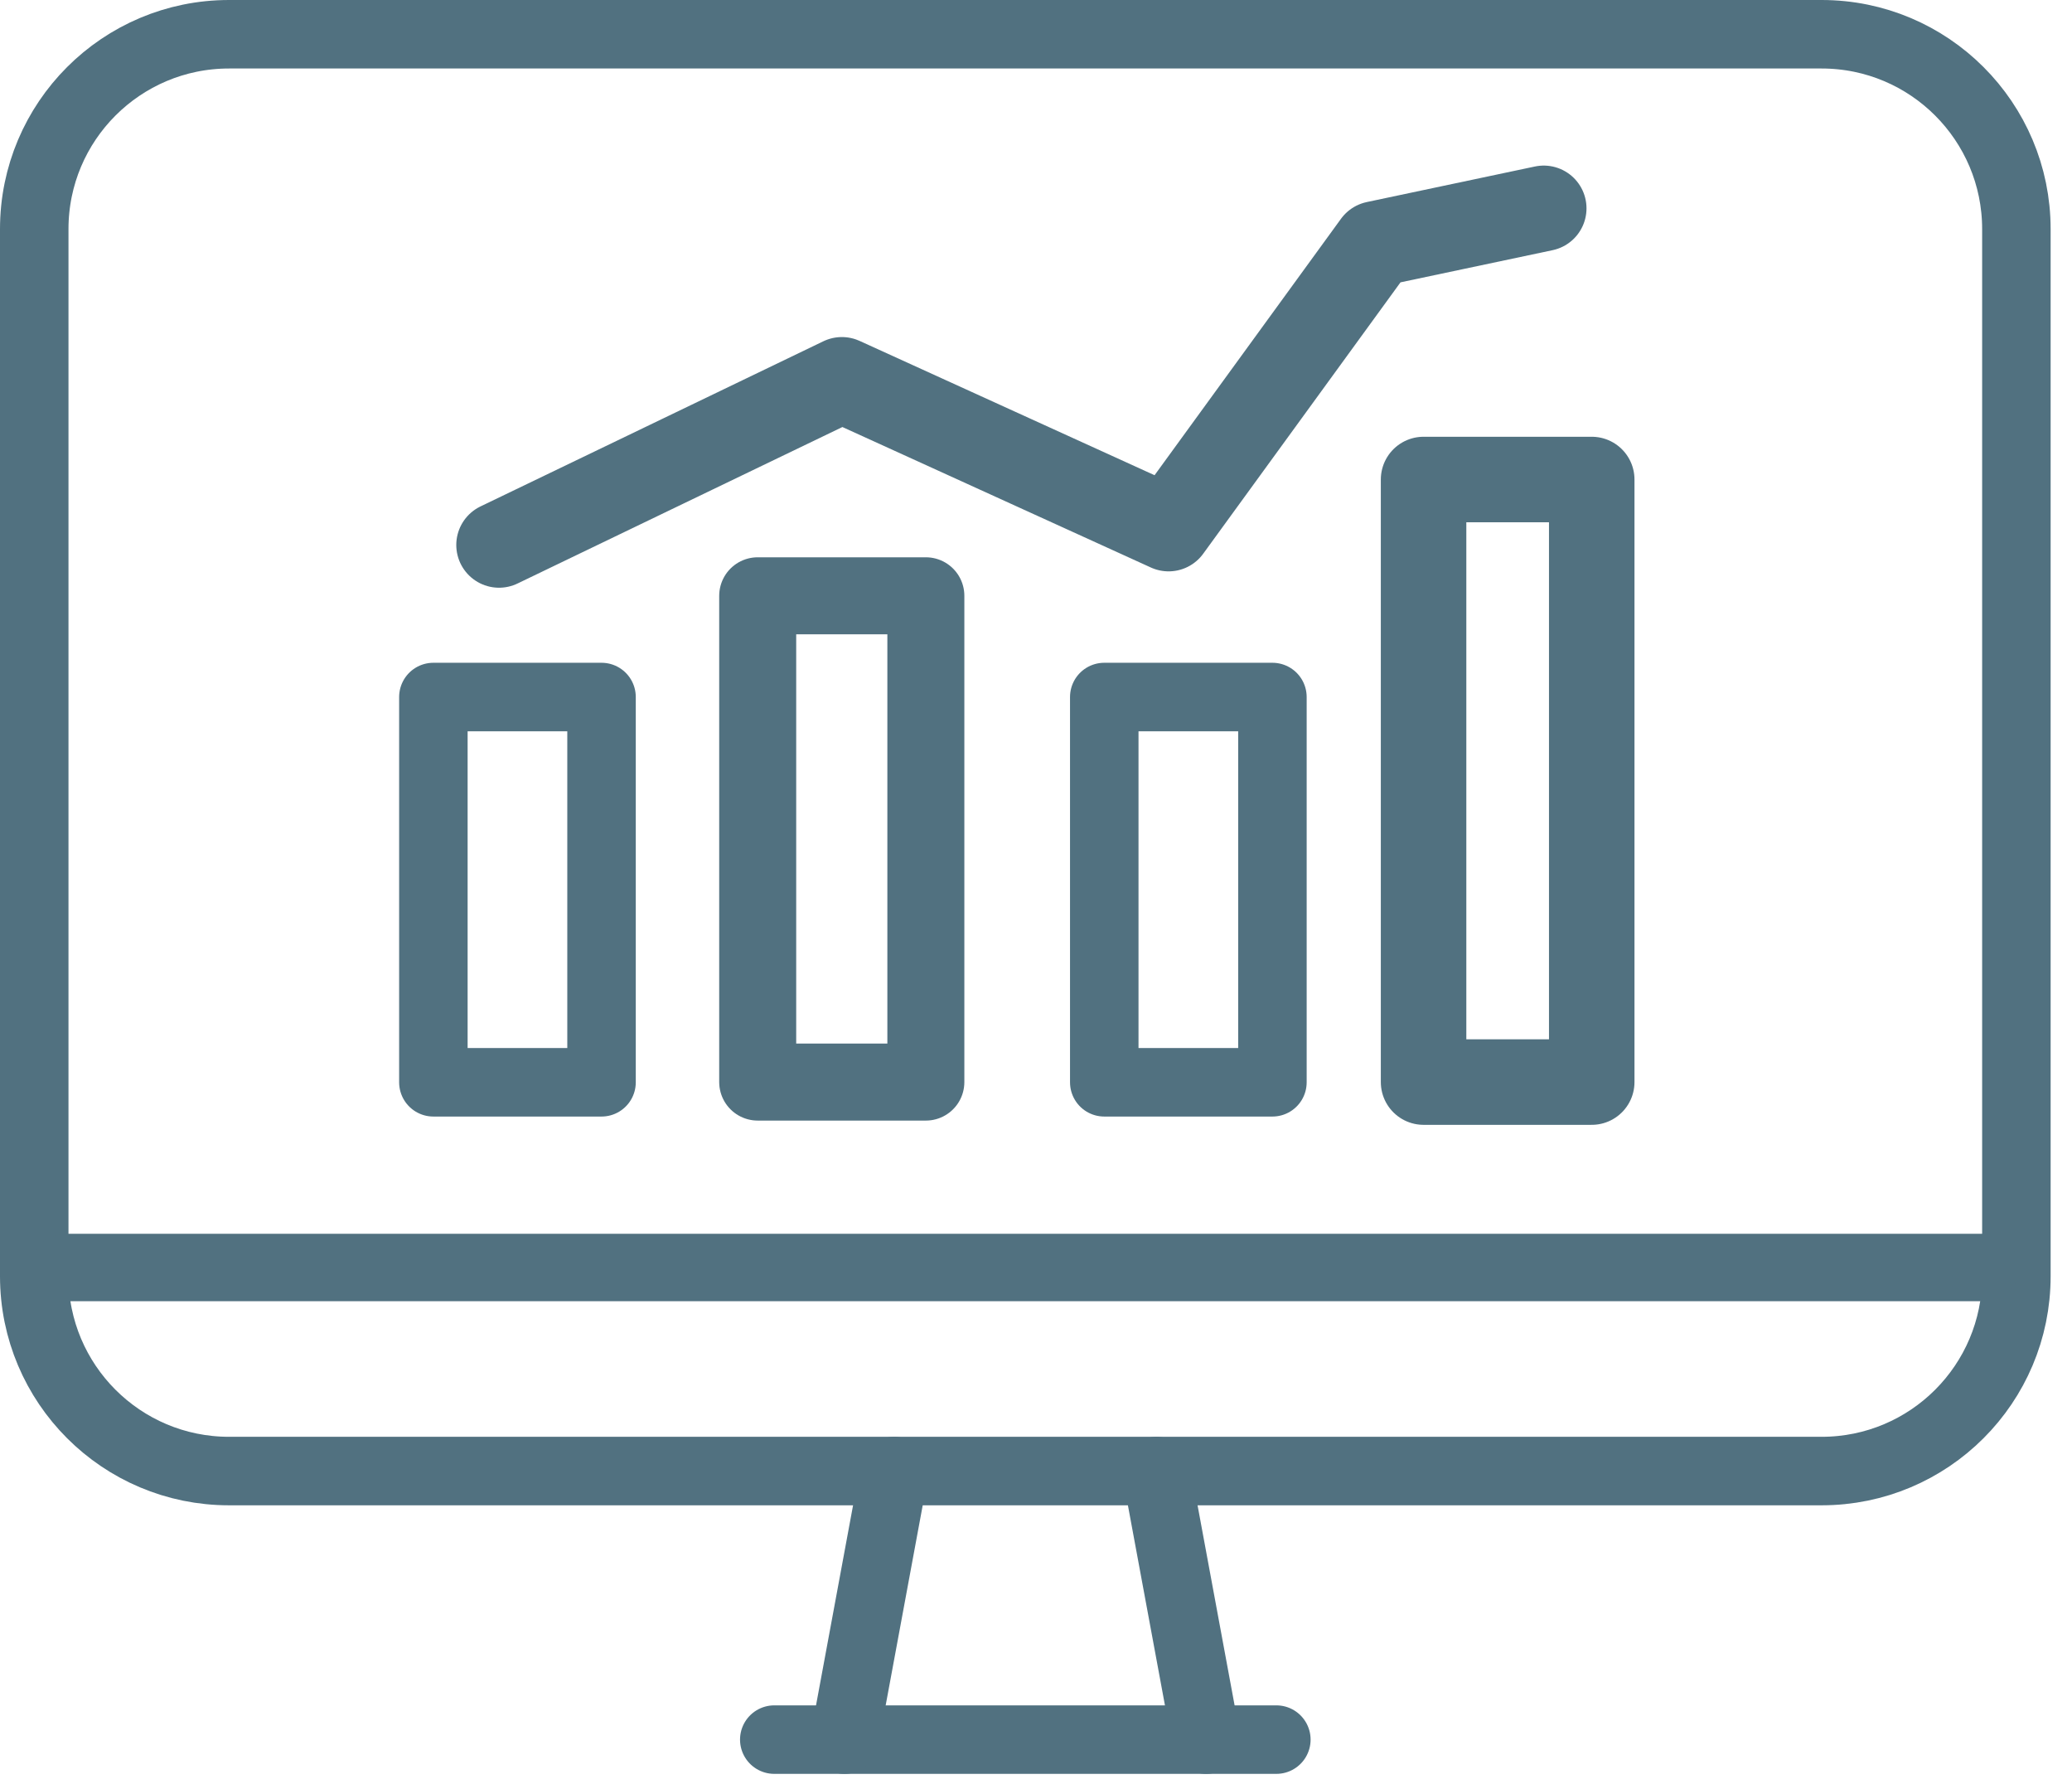
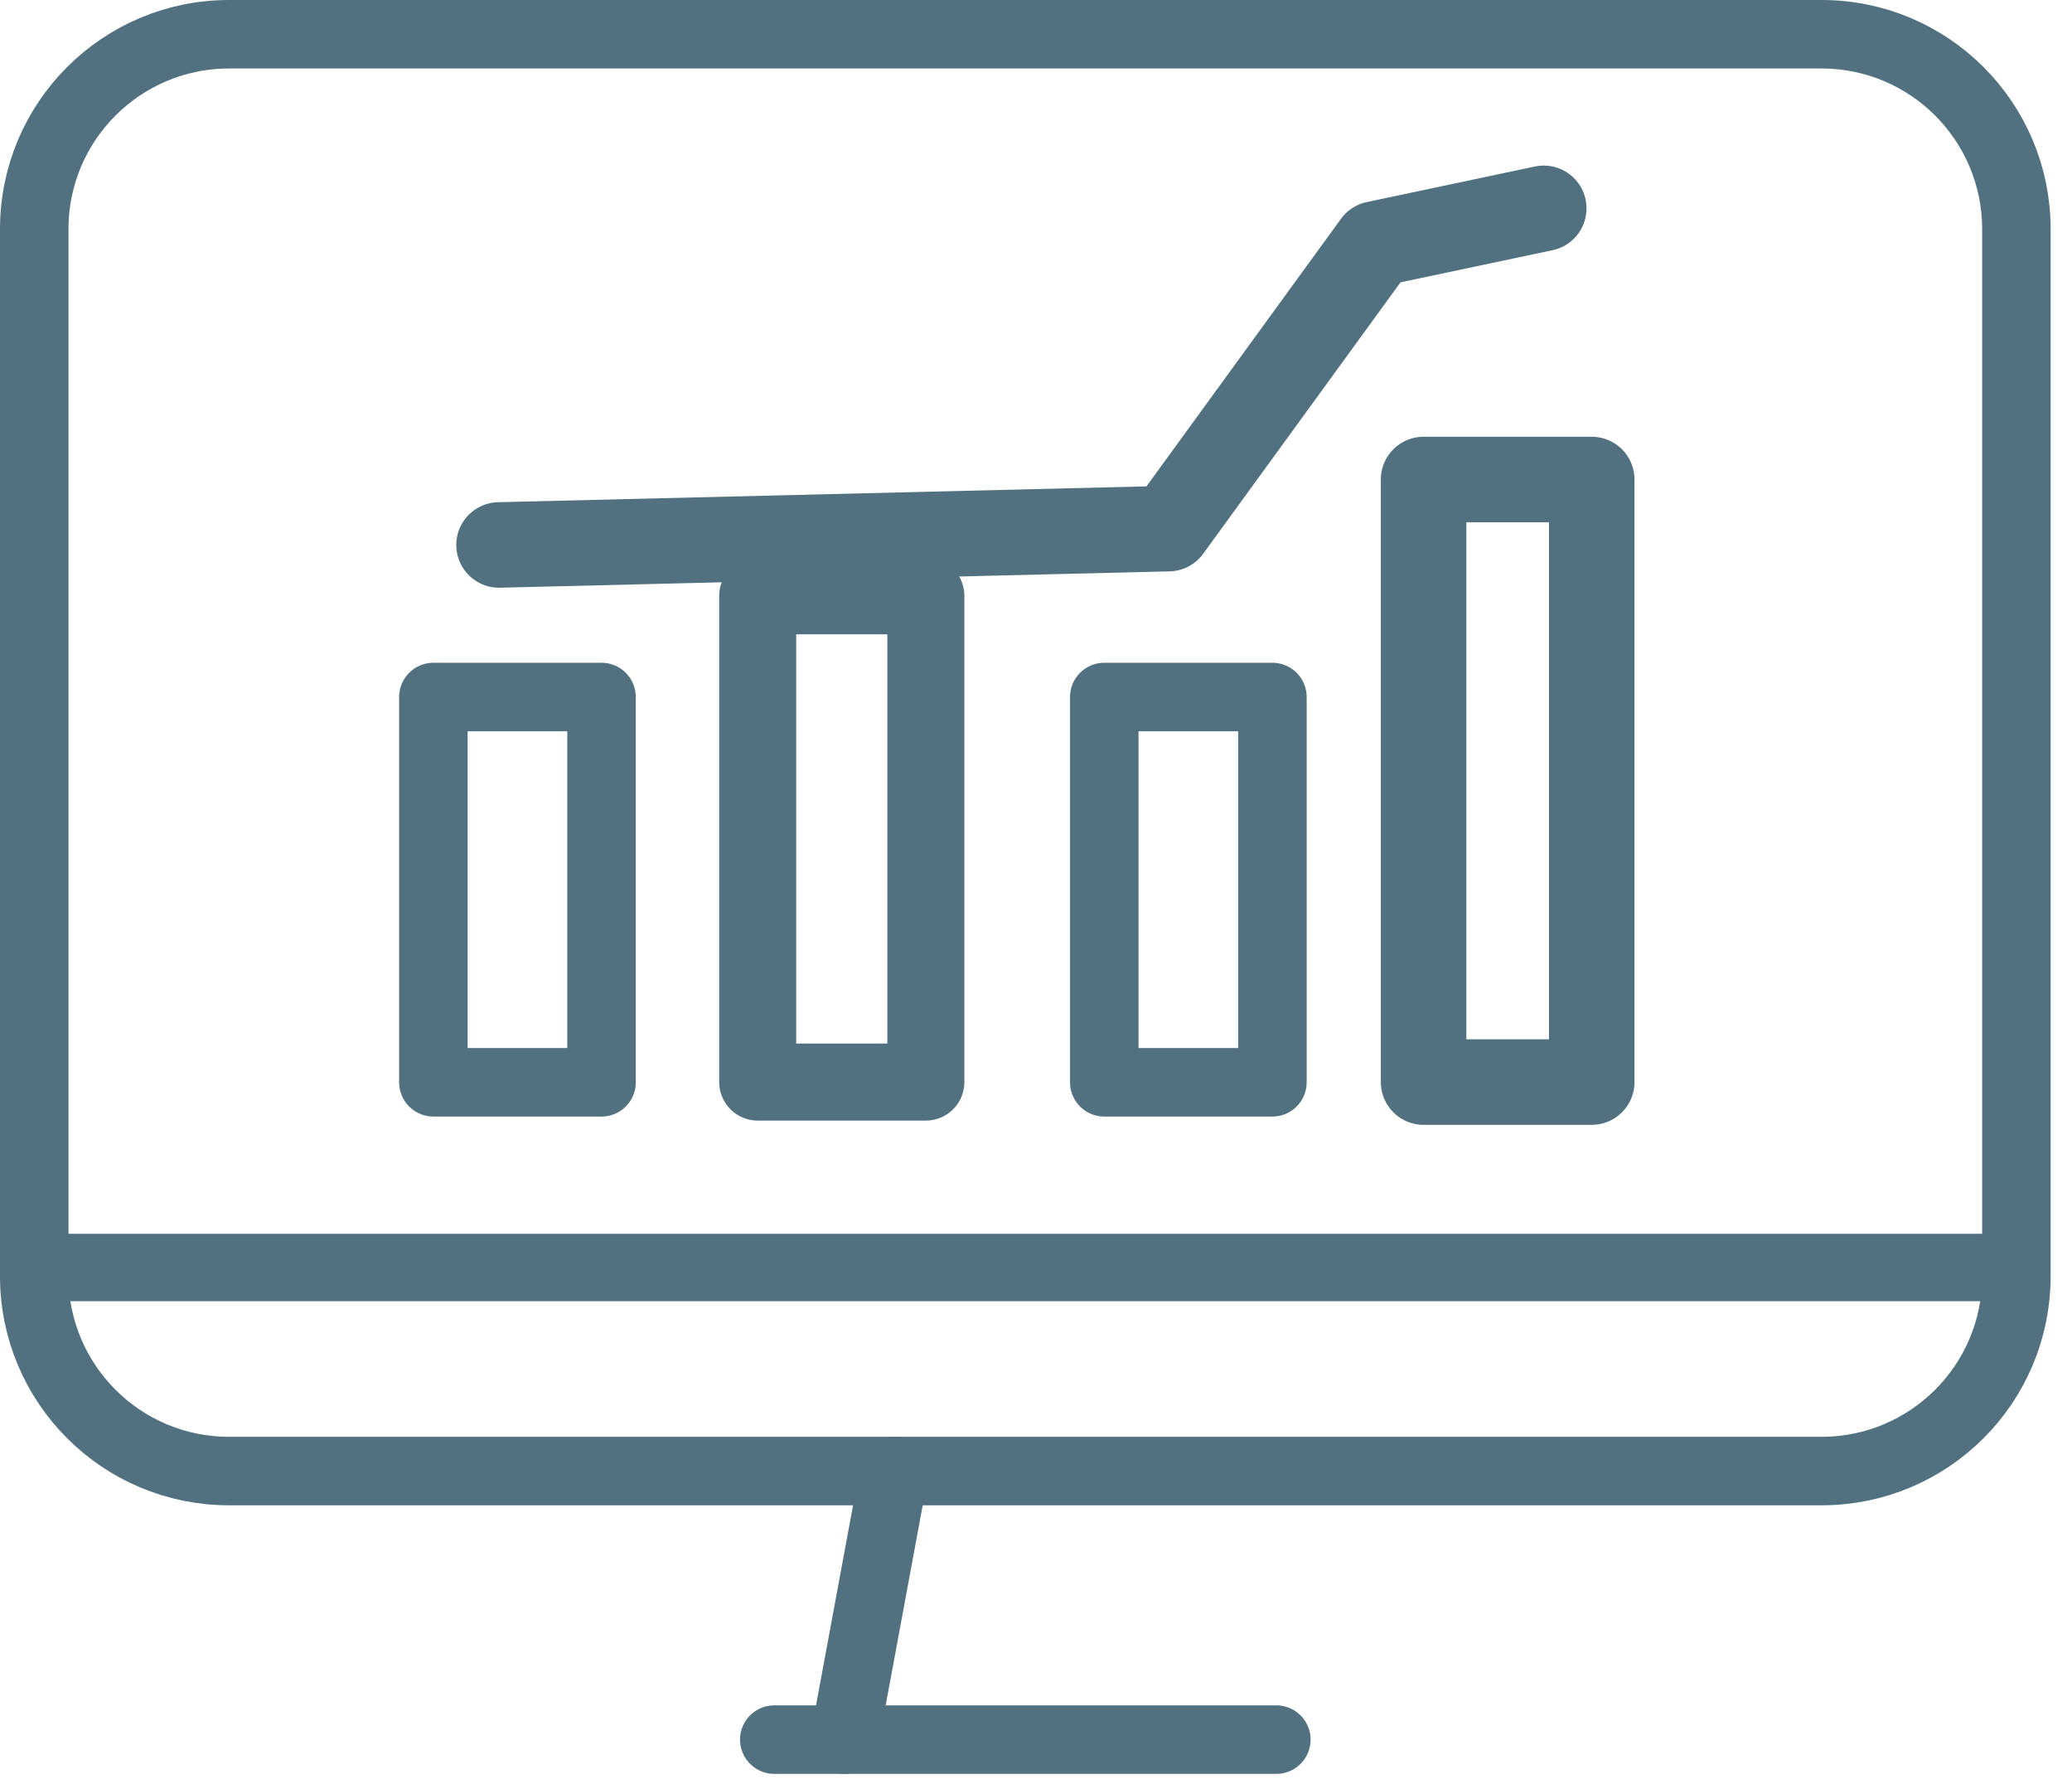
<svg xmlns="http://www.w3.org/2000/svg" width="95" height="82" viewBox="0 0 95 82" fill="none">
  <g clip-path="url(#clip0_2409_35)">
    <path d="M27.58 31.95H19.87V49.61H27.58V31.95Z" stroke="#517180" stroke-width="3.14" stroke-linecap="round" stroke-linejoin="round" />
    <path d="M42.45 27.31H34.74V49.6H42.45V27.31Z" stroke="#517180" stroke-width="3.53" stroke-linecap="round" stroke-linejoin="round" />
    <path d="M58.34 31.95H50.63V49.61H58.34V31.95Z" stroke="#517180" stroke-width="3.14" stroke-linecap="round" stroke-linejoin="round" />
    <path d="M72.98 21.98H65.27V49.6H72.98V21.98Z" stroke="#517180" stroke-width="3.92" stroke-linecap="round" stroke-linejoin="round" />
-     <path d="M22.88 24.98L38.6 17.41L53.58 24.23L63.07 11.18L70.78 9.55" stroke="#517180" stroke-width="3.92" stroke-linecap="round" stroke-linejoin="round" />
+     <path d="M22.88 24.98L53.58 24.23L63.07 11.18L70.78 9.55" stroke="#517180" stroke-width="3.92" stroke-linecap="round" stroke-linejoin="round" />
    <path d="M83.52 1.57H10.5C5.568 1.57 1.57 5.568 1.57 10.5V58.5C1.57 63.432 5.568 67.43 10.5 67.43H83.52C88.452 67.43 92.45 63.432 92.45 58.5V10.5C92.45 5.568 88.452 1.57 83.52 1.57Z" stroke="#517180" stroke-width="3.14" stroke-linecap="round" stroke-linejoin="round" />
    <path d="M91.03 58.1H2.99" stroke="#517180" stroke-width="3.09" stroke-linecap="round" stroke-linejoin="round" />
    <path d="M58.52 79.74H35.5" stroke="#517180" stroke-width="3.14" stroke-linecap="round" stroke-linejoin="round" />
-     <path d="M53.02 67.43L55.3 79.74" stroke="#517180" stroke-width="3.14" stroke-linecap="round" stroke-linejoin="round" />
    <path d="M41 67.43L38.72 79.74" stroke="#517180" stroke-width="3.14" stroke-linecap="round" stroke-linejoin="round" />
  </g>
  <defs>
    <clipPath id="clip0_2409_35">
      <rect width="94.02" height="81.31" fill="white" />
    </clipPath>
  </defs>
</svg>